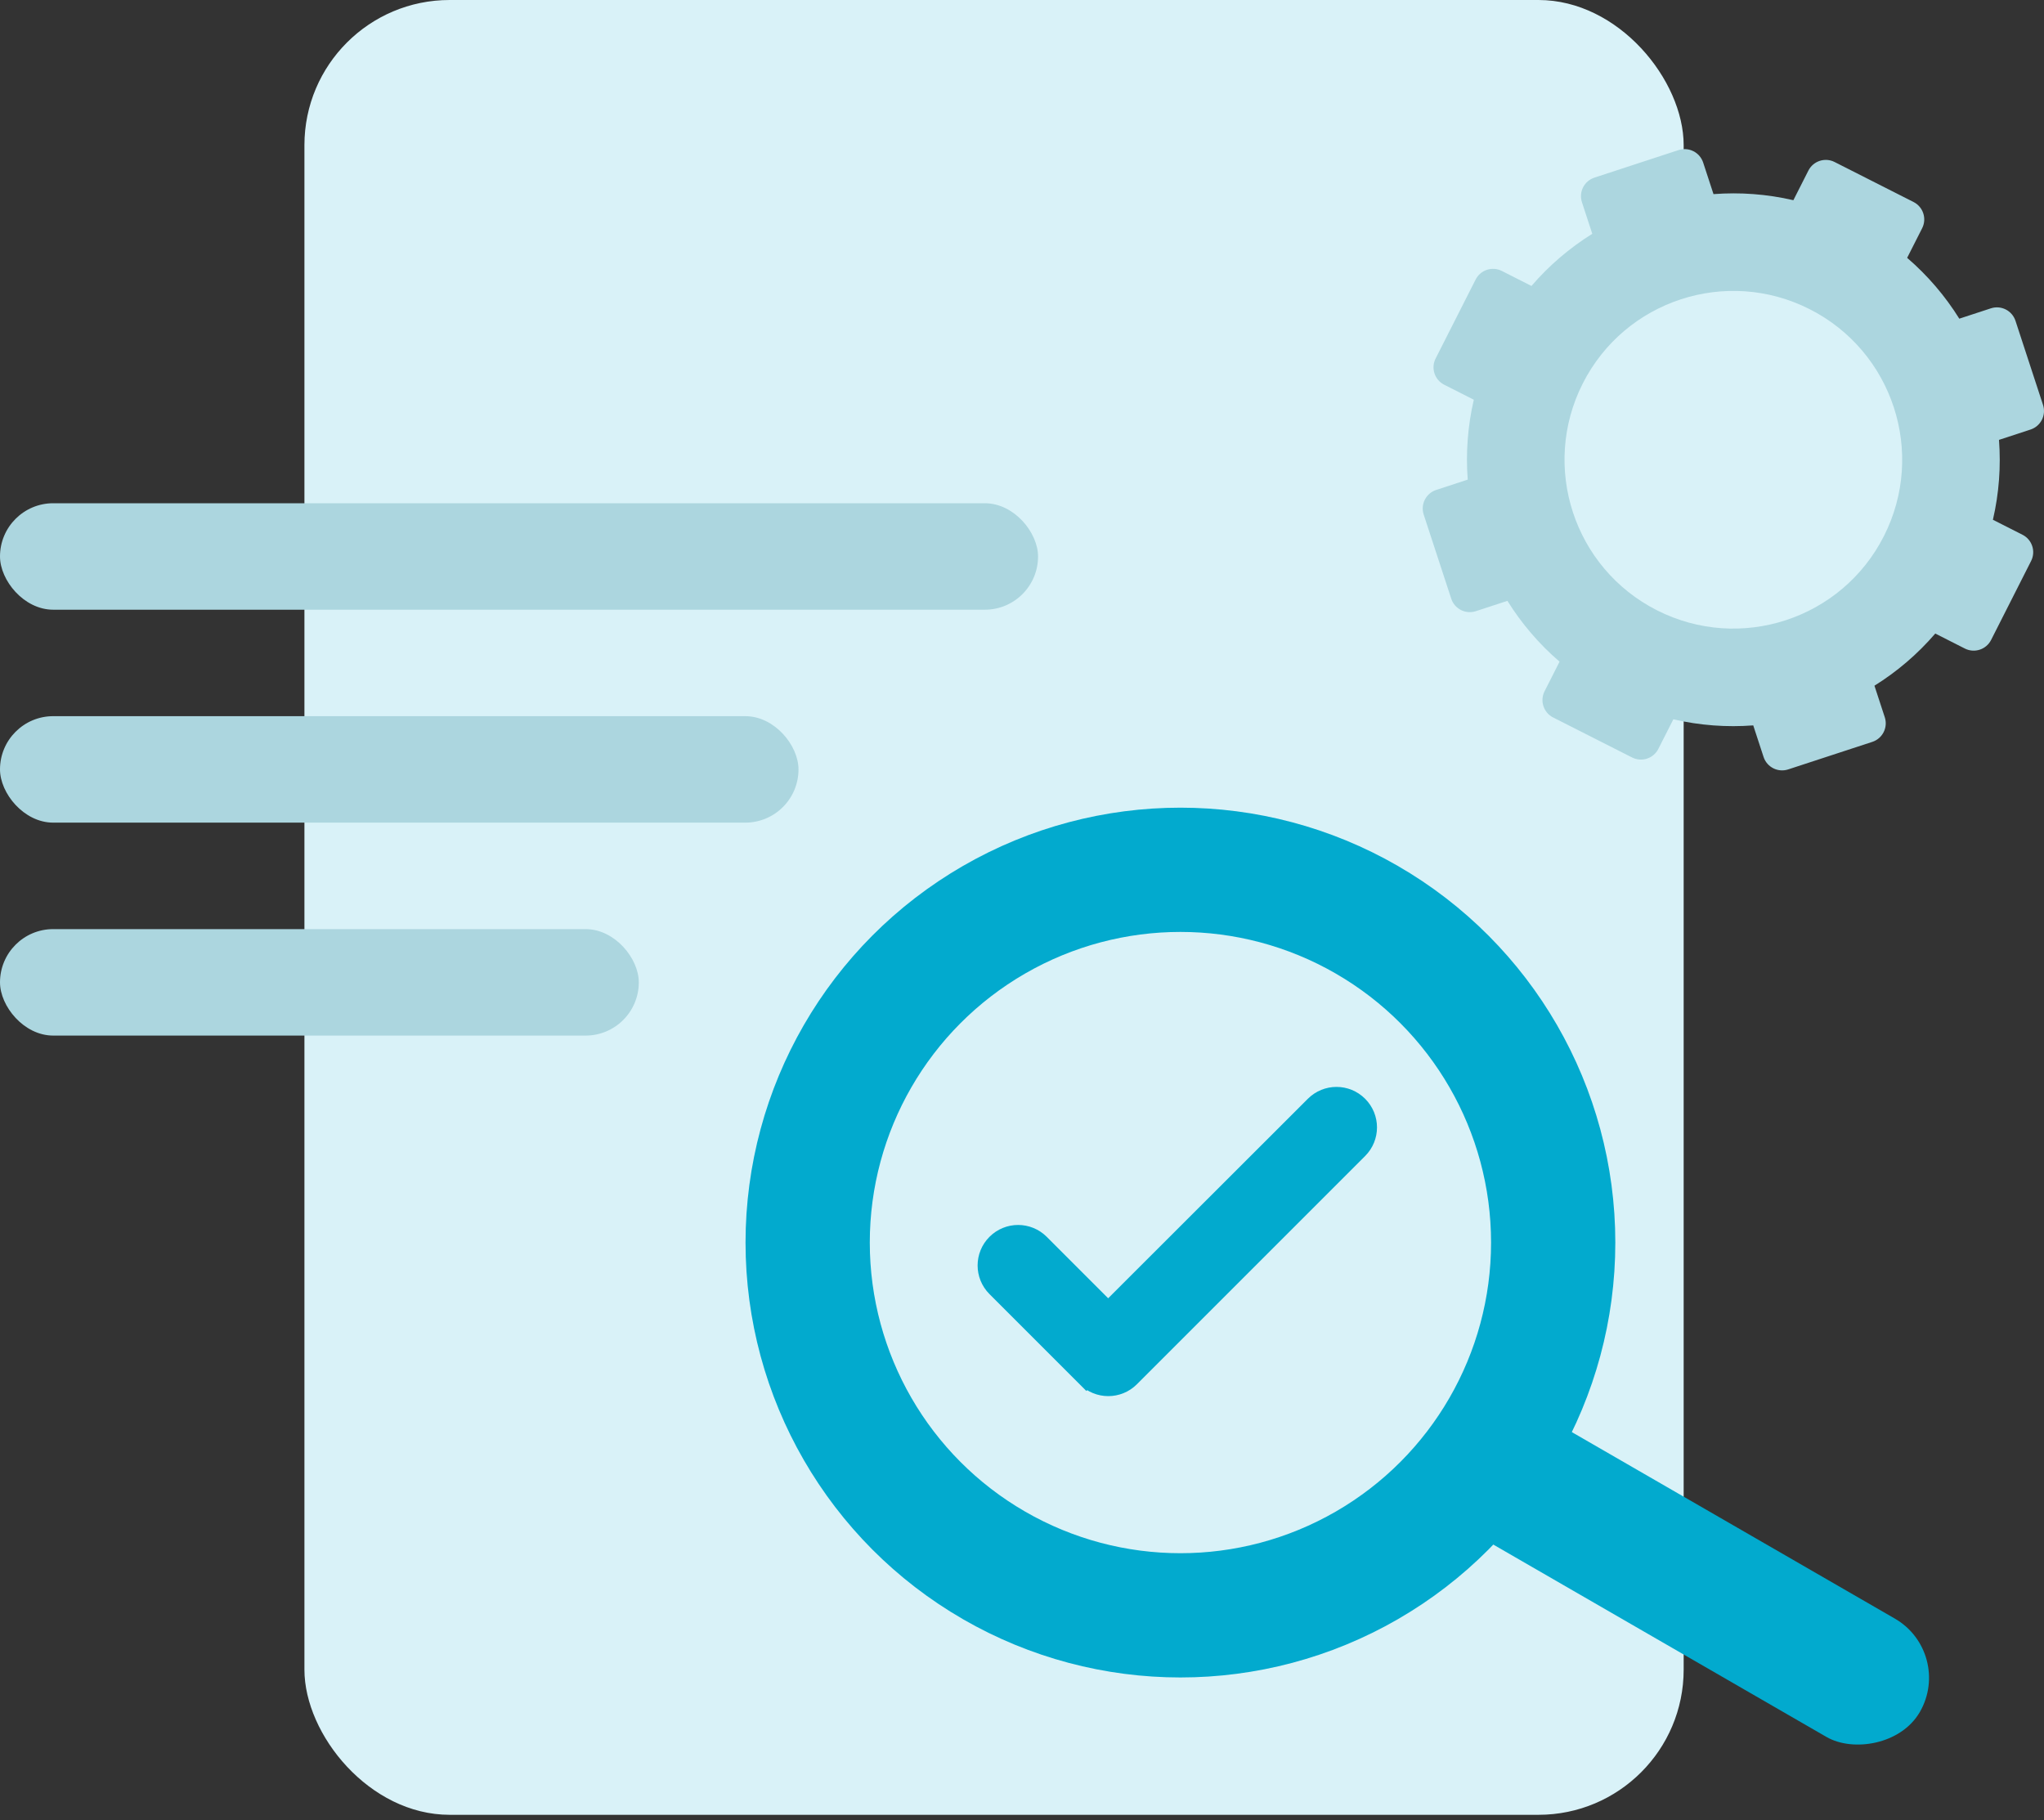
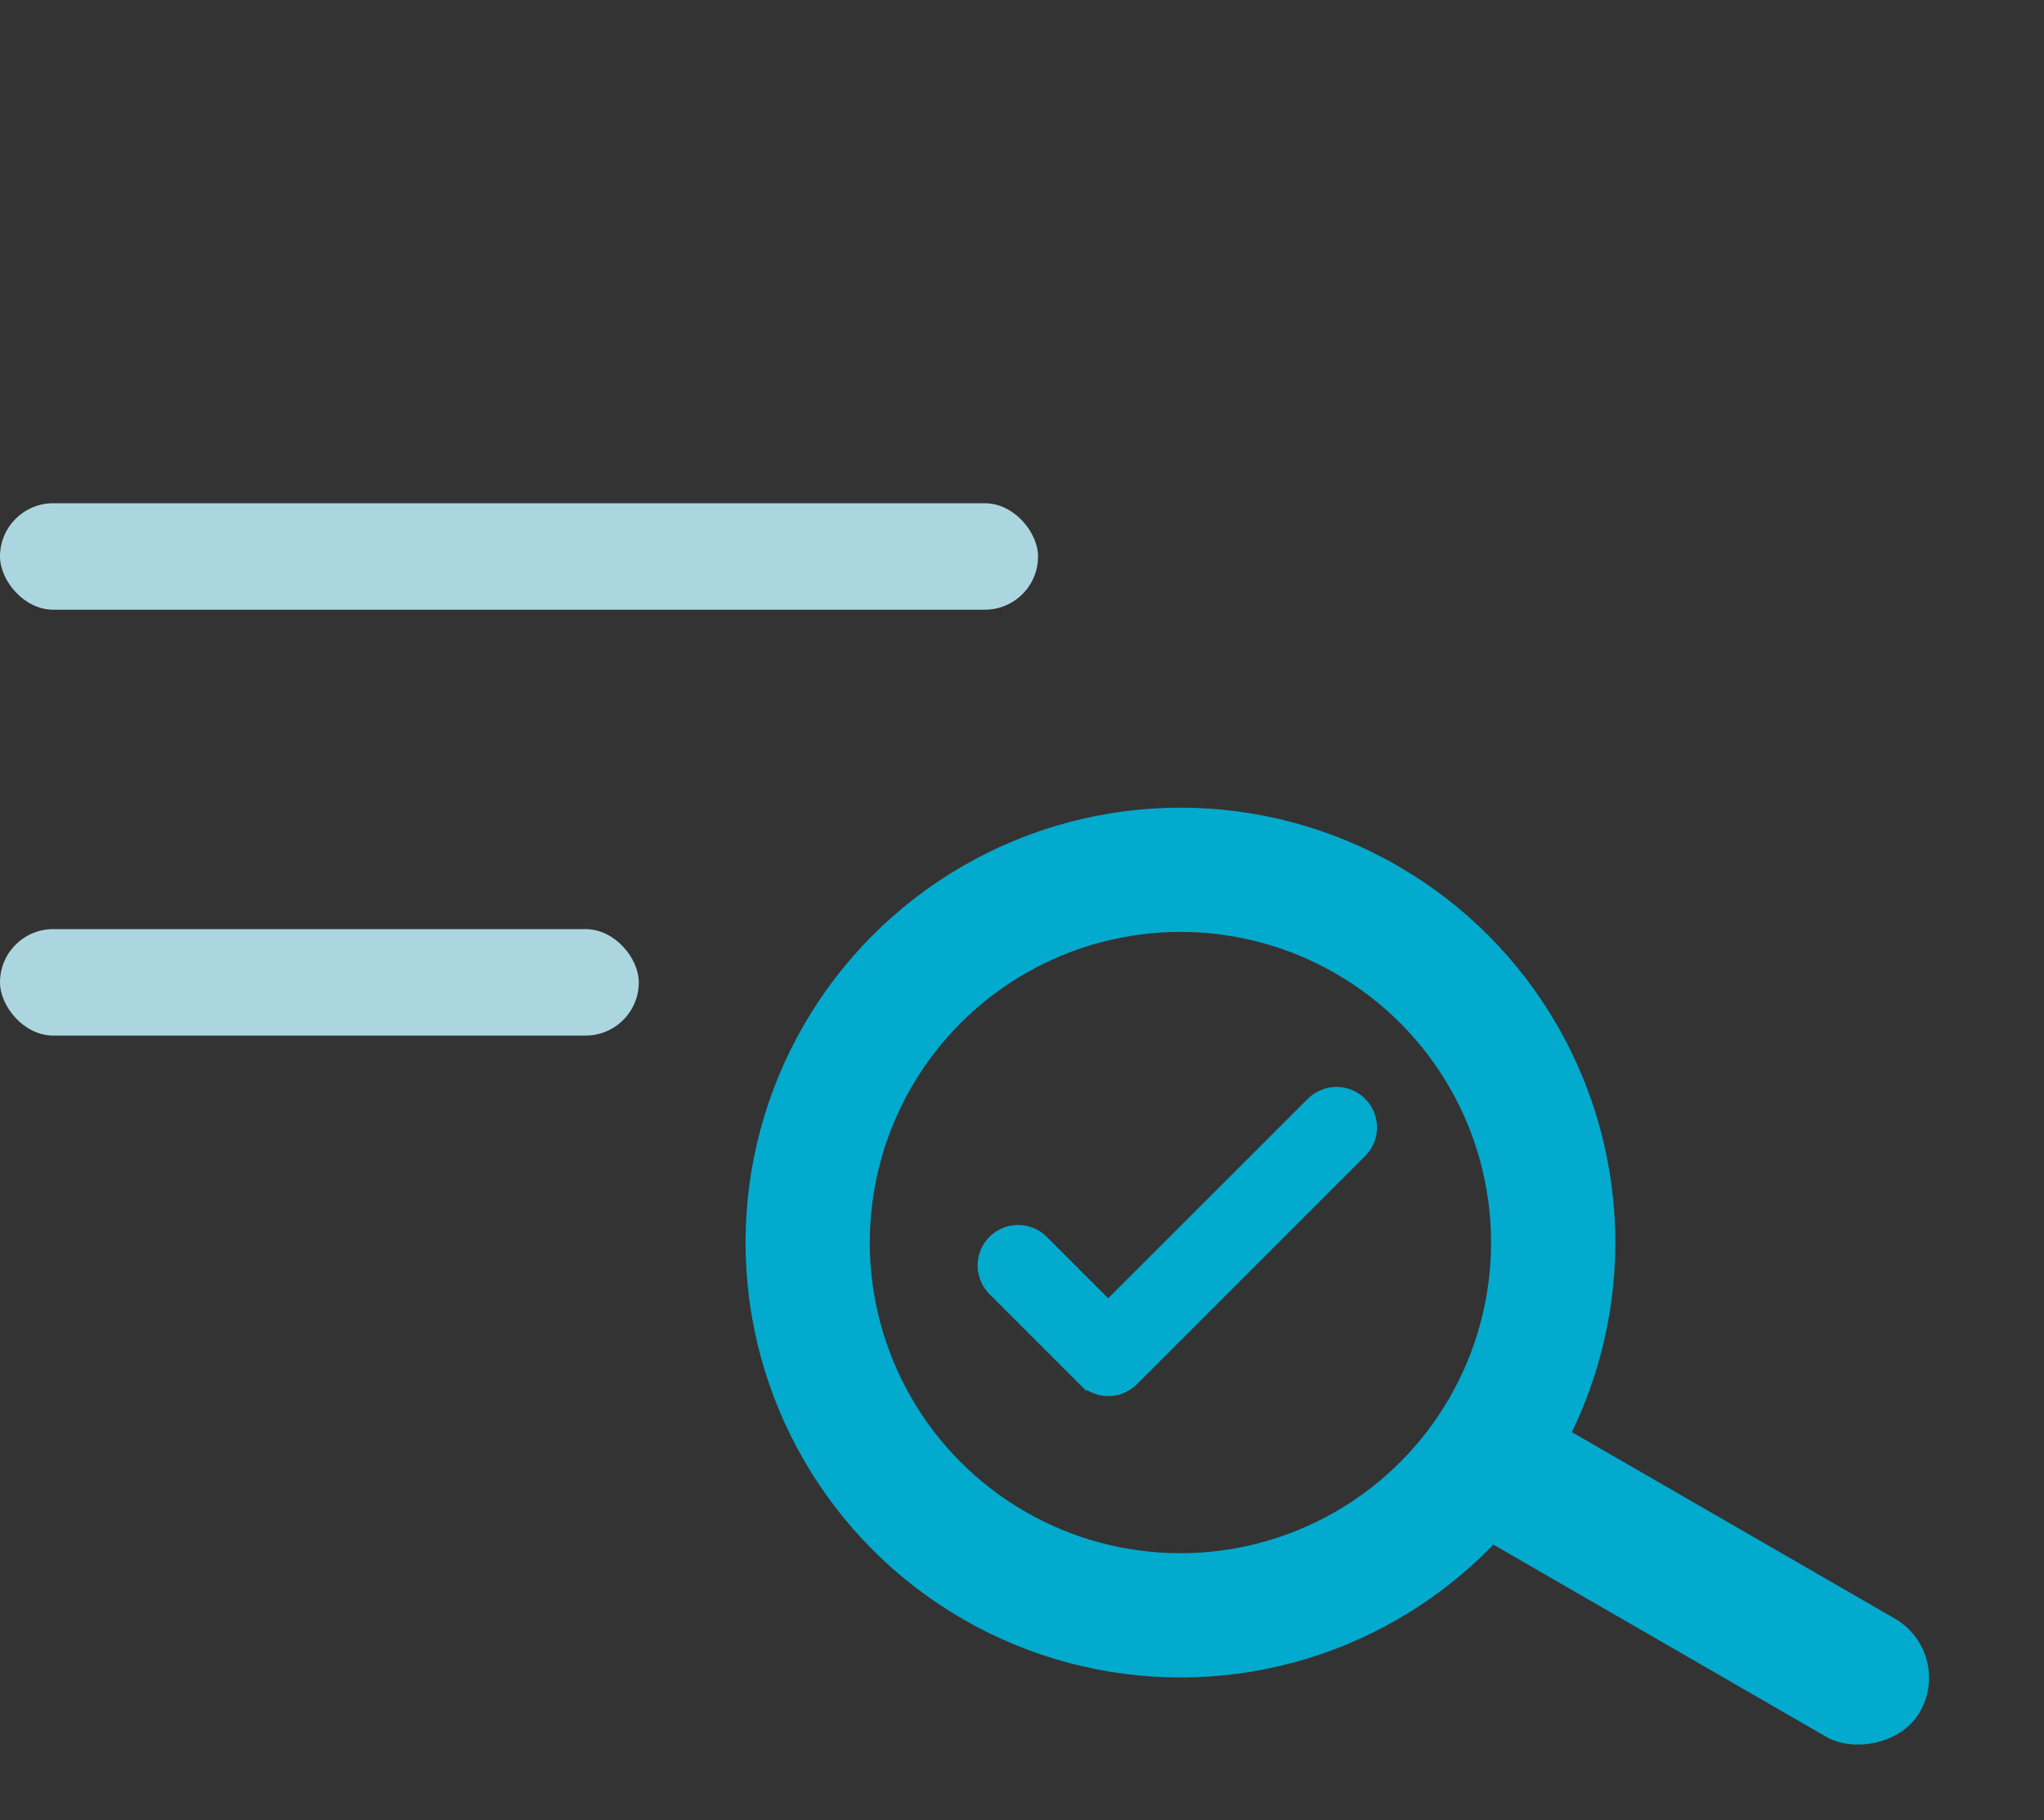
<svg xmlns="http://www.w3.org/2000/svg" width="329" height="293" viewBox="0 0 329 293" fill="none">
  <rect x="0" y="0" width="329" height="293" fill="#333333" stroke="none" />
-   <rect x="49" width="222" height="292.105" rx="23.368" fill="#D9F2F8" />
  <rect y="81" width="167.084" height="17.137" rx="8.568" fill="#ACD6DF" />
-   <rect y="115.272" width="128.526" height="17.137" rx="8.568" fill="#ACD6DF" />
  <rect y="149.547" width="102.821" height="17.137" rx="8.568" fill="#ACD6DF" />
  <path d="M174.859 221.726L175.939 220.645L174.859 221.726C176.81 223.676 179.964 223.676 181.915 221.726L218.649 184.991C220.6 183.041 220.6 179.886 218.649 177.935C216.699 175.985 213.544 175.985 211.593 177.935L178.37 211.125L167.402 200.156C165.451 198.206 162.296 198.206 160.346 200.156C158.395 202.107 158.395 205.262 160.346 207.213L174.859 221.726Z" fill="#02AACE" stroke="#02AACE" stroke-width="3.055" />
  <circle cx="190" cy="200" r="60" stroke="#02AACE" stroke-width="20" />
  <rect x="229" y="242.053" width="22" height="86.049" rx="11" transform="rotate(-60 229 242.053)" fill="#02AACE" />
-   <path fill-rule="evenodd" clip-rule="evenodd" d="M295.296 26.077C293.749 25.293 291.858 25.912 291.074 27.459L288.66 32.224C284.39 31.233 280.057 30.923 275.802 31.245L274.139 26.165C273.599 24.516 271.824 23.617 270.175 24.157L256.637 28.59C254.988 29.13 254.089 30.904 254.629 32.553L256.292 37.632C252.67 39.889 249.359 42.703 246.502 46.027L241.738 43.613C240.19 42.829 238.299 43.448 237.515 44.996L231.077 57.703C230.292 59.251 230.911 61.142 232.459 61.926L237.223 64.339C236.232 68.609 235.921 72.943 236.243 77.199L231.165 78.862C229.516 79.402 228.617 81.176 229.157 82.825L233.59 96.363C234.13 98.012 235.904 98.912 237.553 98.372L242.631 96.709C244.888 100.331 247.702 103.642 251.026 106.499L248.613 111.262C247.829 112.81 248.448 114.701 249.996 115.485L262.703 121.923C264.251 122.708 266.141 122.089 266.925 120.541L269.339 115.778C273.609 116.769 277.943 117.08 282.199 116.757L283.862 121.835C284.402 123.484 286.176 124.383 287.825 123.843L301.364 119.41C303.013 118.87 303.912 117.096 303.372 115.447L301.709 110.369C305.331 108.112 308.642 105.298 311.499 101.973L316.262 104.387C317.81 105.171 319.7 104.552 320.485 103.004L326.923 90.297C327.707 88.749 327.088 86.858 325.541 86.074L320.777 83.66C321.767 79.391 322.078 75.057 321.756 70.801L326.835 69.138C328.484 68.598 329.383 66.824 328.843 65.175L324.41 51.637C323.87 49.988 322.096 49.089 320.447 49.629L315.367 51.292C313.11 47.67 310.296 44.359 306.972 41.502L309.386 36.738C310.171 35.19 309.552 33.3 308.004 32.515L295.296 26.077Z" fill="#ACD6DF" />
-   <circle cx="278.999" cy="74.001" r="27.171" transform="rotate(26.87 278.999 74.001)" fill="#D9F2F8" />
</svg>